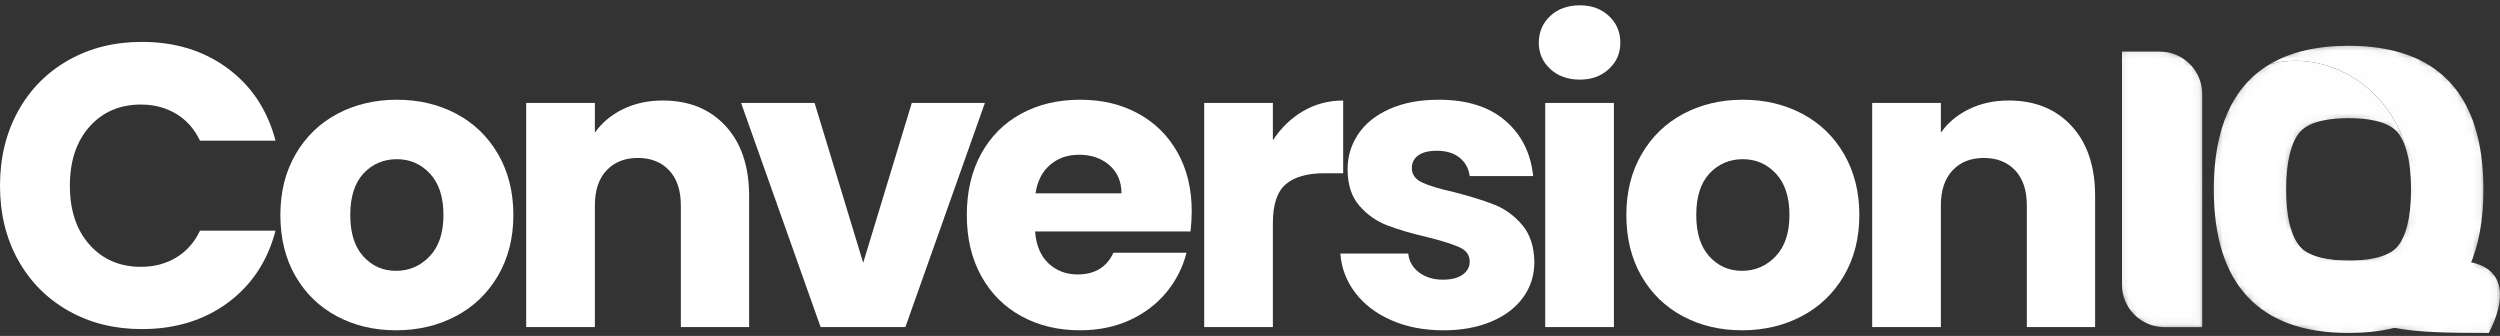
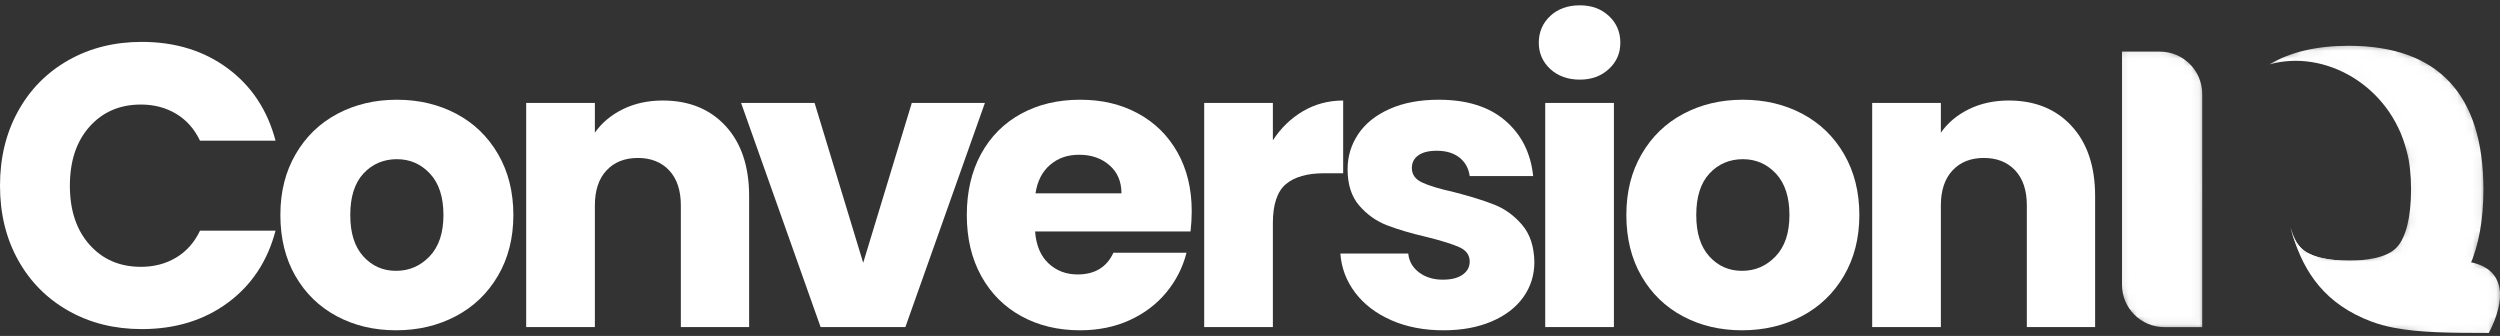
<svg xmlns="http://www.w3.org/2000/svg" width="320" height="43" viewBox="0 0 320 43" fill="none">
  <rect x="0" y="0" width="320" height="43" fill="#333333" stroke="none" />
  <mask id="mask0_43_24" style="mask-type:luminance" maskUnits="userSpaceOnUse" x="271" y="5" width="50" height="39">
    <path d="M300.622 5.861C296.523 5.861 293.146 6.657 290.5 8.241C297.511 6.254 305.953 10.884 308.065 19.384C308.426 20.692 308.615 22.336 308.615 24.241C308.615 27.77 307.966 30.404 306.786 31.661C305.467 33.066 302.706 33.361 300.623 33.361C298.539 33.361 295.779 33.066 294.46 31.661C293.917 31.083 293.486 30.212 293.18 29.099C295.292 37.599 303.733 42.229 310.745 40.242C315.482 37.409 317.877 32.057 317.877 24.241C317.877 12.06 312.059 5.861 300.623 5.861H300.622Z" fill="white" stroke="black" />
    <path d="M300.62 42.621C304.719 42.621 308.096 41.825 310.742 40.242C303.731 42.228 295.289 37.598 293.177 29.098C292.816 27.79 292.627 26.146 292.627 24.241C292.627 20.713 293.276 18.078 294.456 16.821C295.775 15.416 298.536 15.121 300.619 15.121C302.703 15.121 305.463 15.416 306.782 16.821C307.325 17.399 307.756 18.27 308.062 19.383C305.95 10.884 297.509 6.253 290.497 8.24C285.76 11.073 283.365 16.426 283.365 24.241C283.365 36.422 289.183 42.621 300.619 42.621H300.62Z" fill="white" stroke="black" />
    <path d="M318.566 42.622C313.509 42.622 309.634 42.566 306.479 41.964C305.42 41.761 304.442 41.498 303.527 41.153C297.678 38.953 294.98 34.97 293.499 30.22C293.394 29.882 293.296 29.541 293.202 29.195C293.193 29.164 293.185 29.132 293.177 29.099C293.483 30.213 293.914 31.084 294.457 31.662C295.776 33.067 298.535 33.362 300.619 33.362H314.007C314.879 33.362 315.645 33.436 316.311 33.577C320.734 34.515 320.773 38.373 318.566 42.622Z" fill="white" stroke="black" />
    <path d="M271.617 6.608H276.464C279.456 6.608 281.885 9.038 281.885 12.029V41.873H277.038C274.046 41.873 271.617 39.444 271.617 36.452V6.608Z" fill="white" stroke="black" />
  </mask>
  <g mask="url(#mask0_43_24)">
    <path d="M300.622 5.861C296.523 5.861 293.146 6.657 290.5 8.241C297.511 6.254 305.953 10.884 308.065 19.384C308.426 20.692 308.615 22.336 308.615 24.241C308.615 27.77 307.966 30.404 306.786 31.661C305.467 33.066 302.706 33.361 300.623 33.361C298.539 33.361 295.779 33.066 294.46 31.661C293.917 31.083 293.486 30.212 293.18 29.099C295.292 37.599 303.733 42.229 310.745 40.242C315.482 37.409 317.877 32.057 317.877 24.241C317.877 12.06 312.059 5.861 300.623 5.861H300.622Z" fill="white" />
-     <path d="M300.62 42.621C304.719 42.621 308.096 41.825 310.742 40.242C303.731 42.228 295.289 37.598 293.177 29.098C292.816 27.79 292.627 26.146 292.627 24.241C292.627 20.713 293.276 18.078 294.456 16.821C295.775 15.416 298.536 15.121 300.619 15.121C302.703 15.121 305.463 15.416 306.782 16.821C307.325 17.399 307.756 18.27 308.062 19.383C305.95 10.884 297.509 6.253 290.497 8.24C285.76 11.073 283.365 16.426 283.365 24.241C283.365 36.422 289.183 42.621 300.619 42.621H300.62Z" fill="white" />
    <path d="M318.566 42.622C313.509 42.622 309.634 42.566 306.479 41.964C305.42 41.761 304.442 41.498 303.527 41.153C297.678 38.953 294.98 34.97 293.499 30.22C293.394 29.882 293.296 29.541 293.202 29.195C293.193 29.164 293.185 29.132 293.177 29.099C293.483 30.213 293.914 31.084 294.457 31.662C295.776 33.067 298.535 33.362 300.619 33.362H314.007C314.879 33.362 315.645 33.436 316.311 33.577C320.734 34.515 320.773 38.373 318.566 42.622Z" fill="white" />
    <path d="M271.617 6.608H276.464C279.456 6.608 281.885 9.038 281.885 12.029V41.873H277.038C274.046 41.873 271.617 39.444 271.617 36.452V6.608Z" fill="white" />
  </g>
  <path d="M2.313 14.23C3.855 11.436 6.006 9.261 8.766 7.701C11.524 6.141 14.653 5.362 18.148 5.362C22.432 5.362 26.099 6.493 29.151 8.754C32.201 11.017 34.241 14.101 35.269 18.009H25.602C24.883 16.501 23.862 15.353 22.542 14.564C21.223 13.777 19.723 13.382 18.044 13.382C15.337 13.382 13.142 14.325 11.463 16.21C9.783 18.096 8.944 20.616 8.944 23.768C8.944 26.92 9.783 29.441 11.463 31.326C13.142 33.212 15.337 34.154 18.044 34.154C19.723 34.154 21.223 33.761 22.542 32.972C23.862 32.185 24.881 31.035 25.602 29.527H35.269C34.241 33.434 32.201 36.512 29.151 38.756C26.099 41.001 22.432 42.124 18.148 42.124C14.652 42.124 11.524 41.345 8.766 39.785C6.006 38.225 3.855 36.058 2.313 33.28C0.771 30.503 0 27.333 0 23.766C0 20.2 0.771 17.023 2.313 14.23Z" fill="white" />
  <path d="M43.112 40.476C40.867 39.277 39.101 37.563 37.817 35.336C36.531 33.108 35.888 30.503 35.888 27.521C35.888 24.539 36.539 21.978 37.843 19.733C39.145 17.488 40.927 15.765 43.19 14.566C45.453 13.366 47.988 12.766 50.8 12.766C53.611 12.766 56.147 13.366 58.409 14.566C60.672 15.765 62.453 17.488 63.757 19.733C65.058 21.978 65.711 24.575 65.711 27.521C65.711 30.467 65.05 33.066 63.732 35.309C62.412 37.554 60.612 39.277 58.333 40.476C56.052 41.676 53.509 42.276 50.699 42.276C47.889 42.276 45.36 41.678 43.115 40.476H43.112ZM54.988 32.816C56.169 31.582 56.762 29.818 56.762 27.521C56.762 25.224 56.187 23.46 55.039 22.226C53.89 20.992 52.476 20.375 50.798 20.375C49.12 20.375 47.662 20.984 46.53 22.2C45.399 23.418 44.834 25.19 44.834 27.521C44.834 29.852 45.391 31.582 46.504 32.816C47.618 34.05 49.016 34.667 50.694 34.667C52.373 34.667 53.804 34.05 54.988 32.816Z" fill="white" />
  <path d="M92.88 16.132C94.884 18.308 95.888 21.299 95.888 25.104V41.864H87.148V26.285C87.148 24.366 86.651 22.875 85.656 21.811C84.661 20.75 83.325 20.218 81.645 20.218C79.965 20.218 78.629 20.75 77.635 21.811C76.64 22.875 76.144 24.365 76.144 26.285V41.864H67.352V13.174H76.144V16.979C77.035 15.711 78.234 14.708 79.743 13.971C81.251 13.234 82.947 12.866 84.833 12.866C88.192 12.866 90.875 13.955 92.88 16.13V16.132Z" fill="white" />
  <path d="M110.489 33.64L116.709 13.177H126.067L115.888 41.867H105.039L94.86 13.177H104.268L110.489 33.64Z" fill="white" />
  <path d="M152.389 29.628H132.491C132.627 31.41 133.202 32.774 134.213 33.715C135.224 34.659 136.466 35.129 137.94 35.129C140.133 35.129 141.659 34.204 142.516 32.353H151.873C151.392 34.24 150.527 35.936 149.277 37.444C148.025 38.952 146.457 40.135 144.573 40.991C142.686 41.848 140.579 42.276 138.248 42.276C135.437 42.276 132.935 41.678 130.742 40.476C128.548 39.277 126.835 37.563 125.602 35.336C124.368 33.108 123.751 30.503 123.751 27.521C123.751 24.539 124.36 21.935 125.576 19.707C126.791 17.48 128.497 15.765 130.69 14.566C132.883 13.366 135.403 12.766 138.248 12.766C141.094 12.766 143.493 13.348 145.652 14.514C147.811 15.679 149.499 17.342 150.717 19.5C151.933 21.66 152.541 24.179 152.541 27.058C152.541 27.881 152.489 28.738 152.387 29.63L152.389 29.628ZM143.547 24.744C143.547 23.236 143.032 22.036 142.005 21.145C140.977 20.254 139.691 19.809 138.149 19.809C136.607 19.809 135.432 20.238 134.422 21.095C133.411 21.952 132.784 23.169 132.546 24.745H143.548L143.547 24.744Z" fill="white" />
  <path d="M166.785 14.23C168.327 13.323 170.042 12.868 171.926 12.868V22.175H169.509C167.314 22.175 165.67 22.647 164.573 23.588C163.475 24.532 162.928 26.184 162.928 28.549V41.865H154.137V13.175H162.928V17.957C163.956 16.381 165.242 15.138 166.784 14.23H166.785Z" fill="white" />
  <path d="M178.097 40.991C176.142 40.134 174.6 38.96 173.469 37.468C172.337 35.977 171.703 34.306 171.566 32.456H180.256C180.358 33.451 180.821 34.256 181.644 34.873C182.467 35.49 183.476 35.798 184.678 35.798C185.773 35.798 186.622 35.584 187.223 35.155C187.822 34.727 188.122 34.17 188.122 33.485C188.122 32.662 187.694 32.055 186.836 31.66C185.979 31.266 184.592 30.829 182.671 30.349C180.614 29.87 178.9 29.363 177.53 28.833C176.159 28.302 174.977 27.463 173.983 26.313C172.988 25.166 172.492 23.614 172.492 21.661C172.492 20.015 172.946 18.517 173.854 17.163C174.761 15.809 176.099 14.738 177.865 13.949C179.629 13.16 181.728 12.766 184.163 12.766C187.762 12.766 190.598 13.657 192.672 15.439C194.745 17.221 195.937 19.587 196.245 22.534H188.122C187.984 21.541 187.547 20.752 186.811 20.169C186.074 19.587 185.104 19.296 183.905 19.296C182.877 19.296 182.088 19.494 181.54 19.887C180.991 20.281 180.717 20.822 180.717 21.507C180.717 22.33 181.153 22.947 182.028 23.357C182.902 23.768 184.265 24.18 186.116 24.591C188.241 25.14 189.971 25.68 191.309 26.211C192.645 26.744 193.82 27.599 194.831 28.782C195.842 29.966 196.365 31.55 196.399 33.538C196.399 35.219 195.927 36.718 194.985 38.037C194.042 39.356 192.688 40.394 190.924 41.147C189.158 41.9 187.111 42.278 184.78 42.278C182.277 42.278 180.05 41.85 178.095 40.992L178.097 40.991Z" fill="white" />
  <path d="M198.431 8.831C197.453 7.923 196.965 6.8 196.965 5.463C196.965 4.125 197.453 2.951 198.431 2.044C199.408 1.137 200.668 0.682 202.21 0.682C203.752 0.682 204.961 1.137 205.937 2.044C206.914 2.953 207.402 4.093 207.402 5.463C207.402 6.833 206.914 7.922 205.937 8.831C204.959 9.74 203.718 10.193 202.21 10.193C200.702 10.193 199.408 9.738 198.431 8.831ZM206.581 13.176V41.866H197.789V13.176H206.581Z" fill="white" />
  <path d="M215.397 40.476C213.152 39.277 211.386 37.563 210.102 35.336C208.816 33.108 208.173 30.503 208.173 27.521C208.173 24.539 208.824 21.978 210.128 19.733C211.43 17.488 213.212 15.765 215.475 14.566C217.738 13.366 220.273 12.766 223.085 12.766C225.896 12.766 228.432 13.366 230.695 14.566C232.957 15.765 234.738 17.488 236.042 19.733C237.343 21.978 237.996 24.575 237.996 27.521C237.996 30.467 237.335 33.066 236.017 35.309C234.698 37.554 232.897 39.277 230.618 40.476C228.338 41.676 225.794 42.276 222.984 42.276C220.174 42.276 217.645 41.678 215.4 40.476H215.397ZM227.274 32.816C228.456 31.582 229.049 29.818 229.049 27.521C229.049 25.224 228.474 23.46 227.326 22.226C226.177 20.992 224.763 20.375 223.085 20.375C221.406 20.375 219.949 20.984 218.817 22.2C217.686 23.418 217.121 25.19 217.121 27.521C217.121 29.852 217.678 31.582 218.791 32.816C219.905 34.05 221.302 34.667 222.981 34.667C224.659 34.667 226.091 34.05 227.274 32.816Z" fill="white" />
  <path d="M265.167 16.132C267.172 18.308 268.175 21.299 268.175 25.104V41.864H259.435V26.285C259.435 24.366 258.939 22.875 257.944 21.811C256.949 20.75 255.613 20.218 253.933 20.218C252.252 20.218 250.917 20.75 249.923 21.811C248.928 22.875 248.431 24.365 248.431 26.285V41.864H239.64V13.174H248.431V16.979C249.322 15.711 250.522 14.708 252.03 13.971C253.538 13.234 255.234 12.866 257.121 12.866C260.479 12.866 263.162 13.955 265.167 16.13V16.132Z" fill="white" />
</svg>